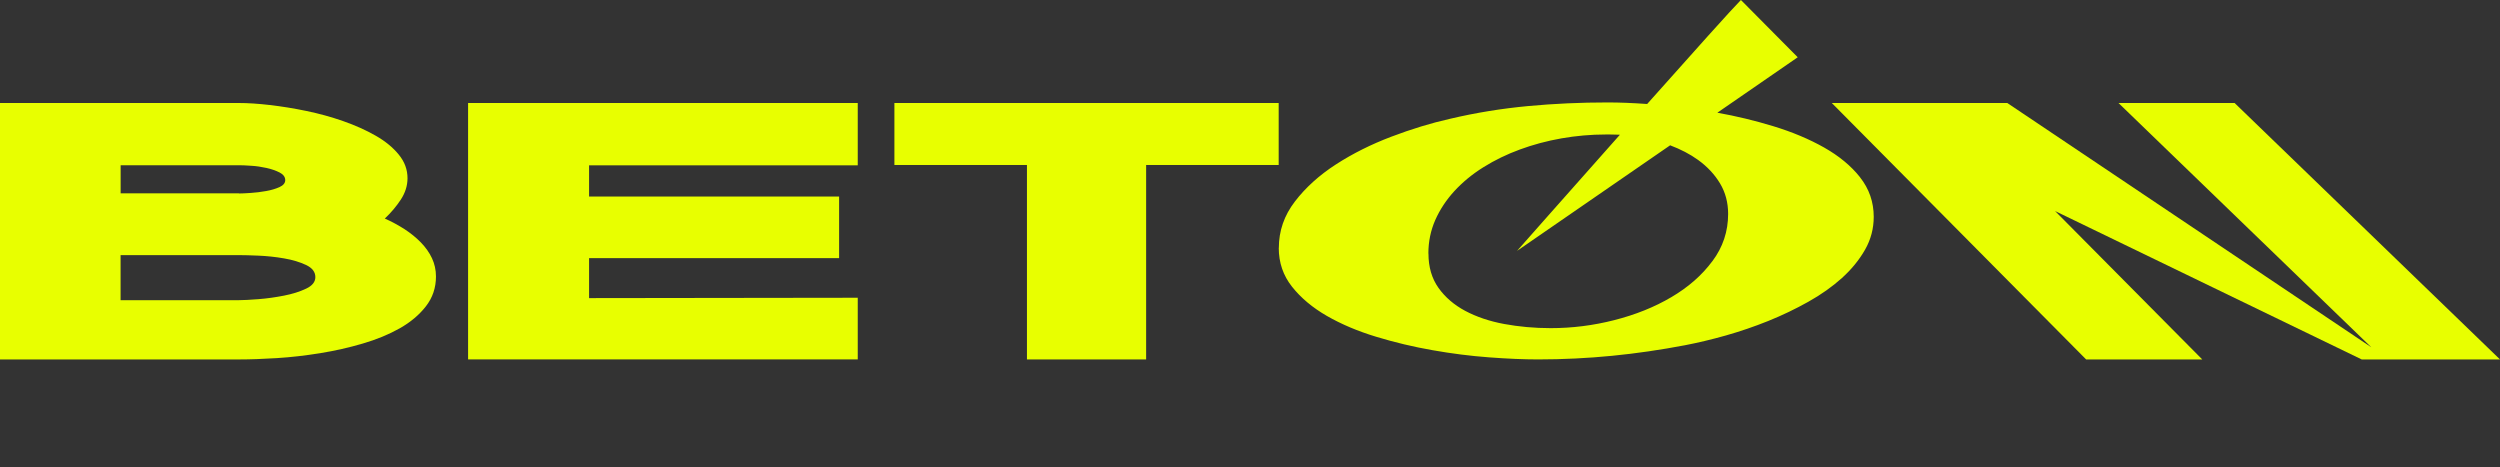
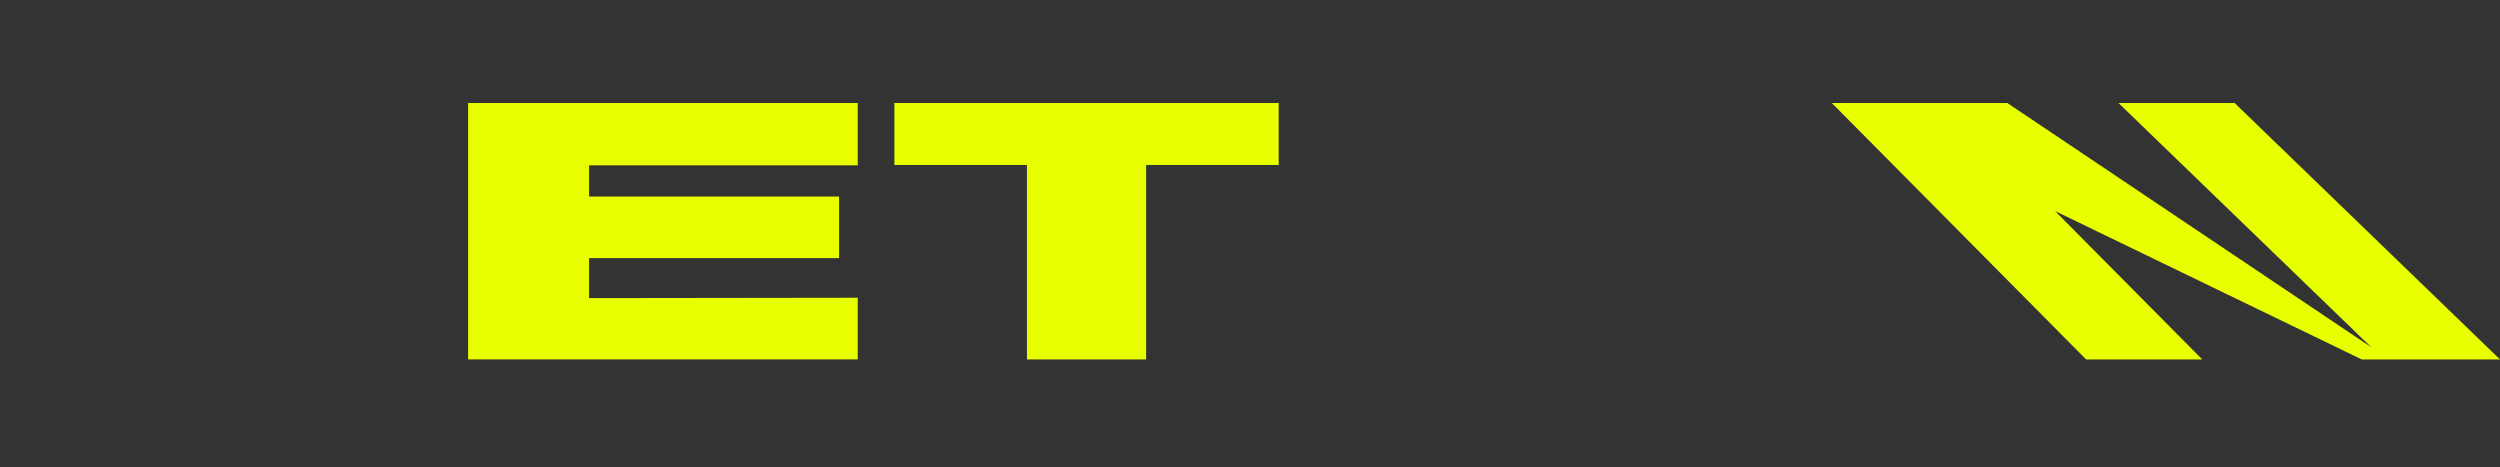
<svg xmlns="http://www.w3.org/2000/svg" width="214" height="40" viewBox="0 0 214 40" fill="none">
  <rect x="0" y="0" width="214" height="40" fill="#333333" stroke="none" />
  <g id="Product Logo">
-     <path id="Vector" d="M159.228 15.183C158.453 14.2 157.42 13.35 156.142 12.626C154.858 11.902 153.403 11.292 151.778 10.798C150.214 10.322 148.625 9.938 147.005 9.648L153.885 4.902L149.023 0C148.294 0.729 144.804 4.624 140.997 8.902C139.749 8.814 138.621 8.769 137.61 8.769C135.304 8.769 133.035 8.87 130.797 9.08C128.567 9.289 126.346 9.646 124.135 10.166C122.496 10.533 120.818 11.048 119.089 11.704C117.363 12.361 115.785 13.149 114.358 14.072C112.931 14.994 111.76 16.054 110.843 17.25C109.926 18.443 109.469 19.767 109.469 21.213L109.462 21.219C109.462 22.472 109.836 23.584 110.597 24.541C111.352 25.498 112.352 26.334 113.581 27.043C114.812 27.75 116.219 28.348 117.795 28.825C119.372 29.305 120.984 29.691 122.628 29.977C124.272 30.268 125.885 30.472 127.461 30.589C129.03 30.707 130.433 30.767 131.654 30.767C133.803 30.767 135.918 30.661 137.996 30.457C140.077 30.253 142.163 29.948 144.251 29.549C145.332 29.34 146.494 29.066 147.725 28.719C148.956 28.368 150.173 27.954 151.363 27.475C152.553 26.995 153.695 26.446 154.788 25.834C155.882 25.222 156.84 24.544 157.671 23.797C158.494 23.053 159.153 22.242 159.65 21.371C160.145 20.501 160.391 19.564 160.391 18.558C160.391 17.291 159.998 16.165 159.223 15.182L159.228 15.183ZM146.578 22.356C145.687 23.563 144.512 24.588 143.063 25.439C141.622 26.29 139.99 26.942 138.189 27.401C136.388 27.861 134.573 28.089 132.738 28.089C131.338 28.089 130.013 27.965 128.748 27.732C127.49 27.497 126.382 27.12 125.424 26.611C124.473 26.102 123.703 25.445 123.133 24.64C122.561 23.835 122.276 22.856 122.276 21.706L122.269 21.7C122.269 20.681 122.467 19.723 122.86 18.832C123.254 17.941 123.799 17.116 124.499 16.352C125.199 15.593 126.022 14.91 126.981 14.314C127.939 13.714 128.98 13.208 130.102 12.797C131.225 12.383 132.412 12.064 133.665 11.843C134.916 11.625 136.181 11.512 137.465 11.512H137.805C137.97 11.512 138.153 11.512 138.349 11.524C138.46 11.529 138.563 11.531 138.665 11.533C134.136 16.633 129.858 21.476 129.858 21.476L142.964 12.438C143.862 12.778 144.666 13.192 145.359 13.693C146.148 14.265 146.774 14.932 147.235 15.701C147.696 16.471 147.928 17.342 147.928 18.314C147.928 19.806 147.478 21.157 146.58 22.36L146.578 22.356Z" fill="#E8FF00" />
    <path id="Vector_2" d="M191.282 8.817H181.343L202.982 29.726L171.824 8.817H166.743H156.802L178.572 30.768H188.513L175.914 18.066L202.162 30.768H204.061H204.537H214L191.282 8.817Z" fill="#E8FF00" />
-     <path id="Vector_3" d="M32.935 18.706C33.548 18.974 34.106 19.283 34.632 19.619C35.151 19.959 35.617 20.334 36.022 20.749C36.428 21.164 36.747 21.616 36.974 22.097C37.2 22.579 37.319 23.101 37.319 23.665C37.319 24.633 37.031 25.483 36.459 26.218C35.887 26.953 35.141 27.582 34.217 28.104C33.292 28.625 32.239 29.061 31.057 29.406C29.879 29.755 28.662 30.029 27.404 30.233C26.146 30.435 24.915 30.578 23.711 30.654C22.506 30.729 21.422 30.769 20.457 30.769H0V8.817H20.449C21.207 8.817 22.093 8.873 23.098 8.99C24.097 9.106 25.14 9.273 26.219 9.497C27.298 9.719 28.355 10.01 29.379 10.368C30.405 10.728 31.334 11.143 32.16 11.616C32.986 12.088 33.645 12.63 34.137 13.238C34.637 13.846 34.883 14.52 34.883 15.255C34.883 15.895 34.69 16.503 34.311 17.085C33.932 17.662 33.473 18.206 32.94 18.708H32.932L32.935 18.706ZM20.449 16.562C20.676 16.562 21.014 16.547 21.461 16.516C21.907 16.484 22.347 16.435 22.772 16.354C23.204 16.279 23.583 16.167 23.916 16.02C24.242 15.873 24.416 15.674 24.416 15.421C24.416 15.152 24.256 14.934 23.938 14.767C23.619 14.605 23.245 14.473 22.813 14.377C22.381 14.281 21.941 14.215 21.502 14.19C21.055 14.158 20.71 14.144 20.457 14.144H10.327V16.551H20.457L20.449 16.562ZM10.322 25.695H20.452C20.831 25.695 21.391 25.664 22.122 25.608C22.854 25.553 23.585 25.447 24.312 25.305C25.036 25.164 25.664 24.965 26.195 24.712C26.728 24.464 26.994 24.133 26.994 23.723C26.994 23.277 26.728 22.933 26.195 22.68C25.661 22.432 25.036 22.239 24.312 22.118C23.588 21.991 22.868 21.916 22.142 21.884C21.417 21.853 20.857 21.838 20.452 21.838H10.322V25.695Z" fill="#E8FF00" />
    <path id="Vector_4" d="M50.424 14.155V16.821H71.827V22.097H50.424V25.518L73.423 25.487V30.764H40.068V8.817H73.423V14.155H50.424Z" fill="#E8FF00" />
    <path id="Vector_5" d="M109.455 8.817V14.123H98.109V30.768H87.907V14.123H76.561V8.817H109.458H109.455Z" fill="#E8FF00" />
  </g>
</svg>